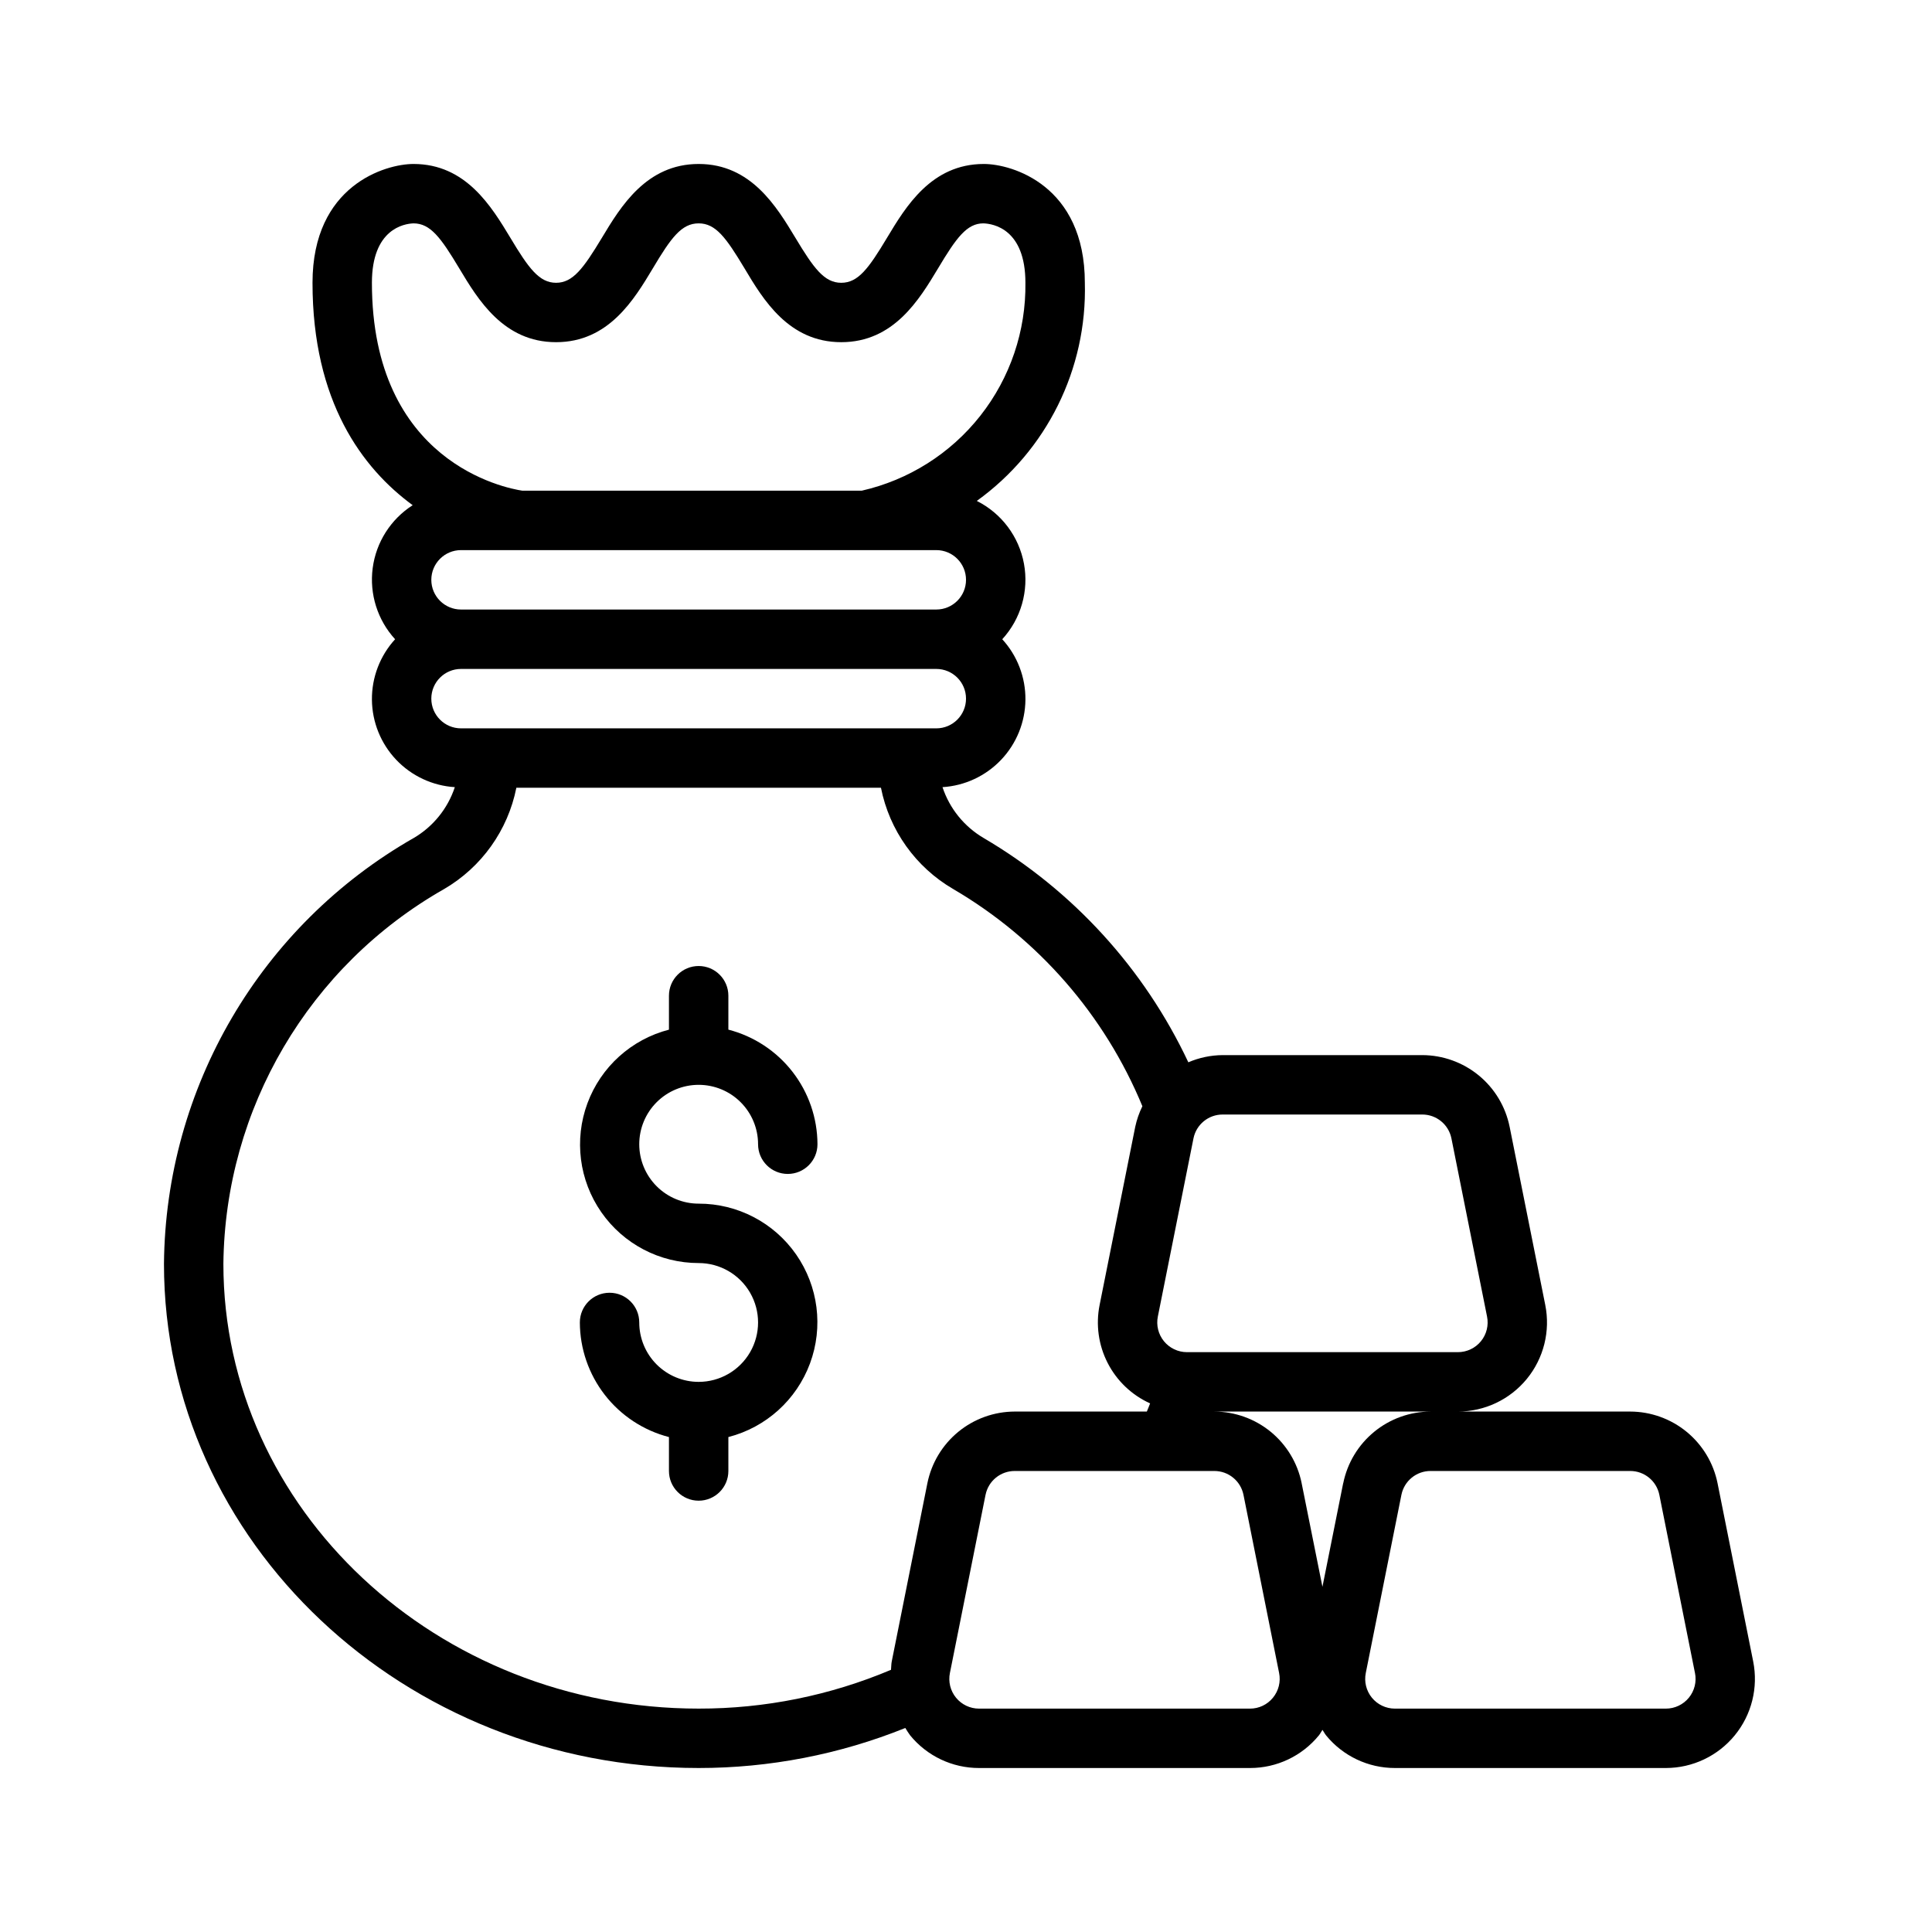
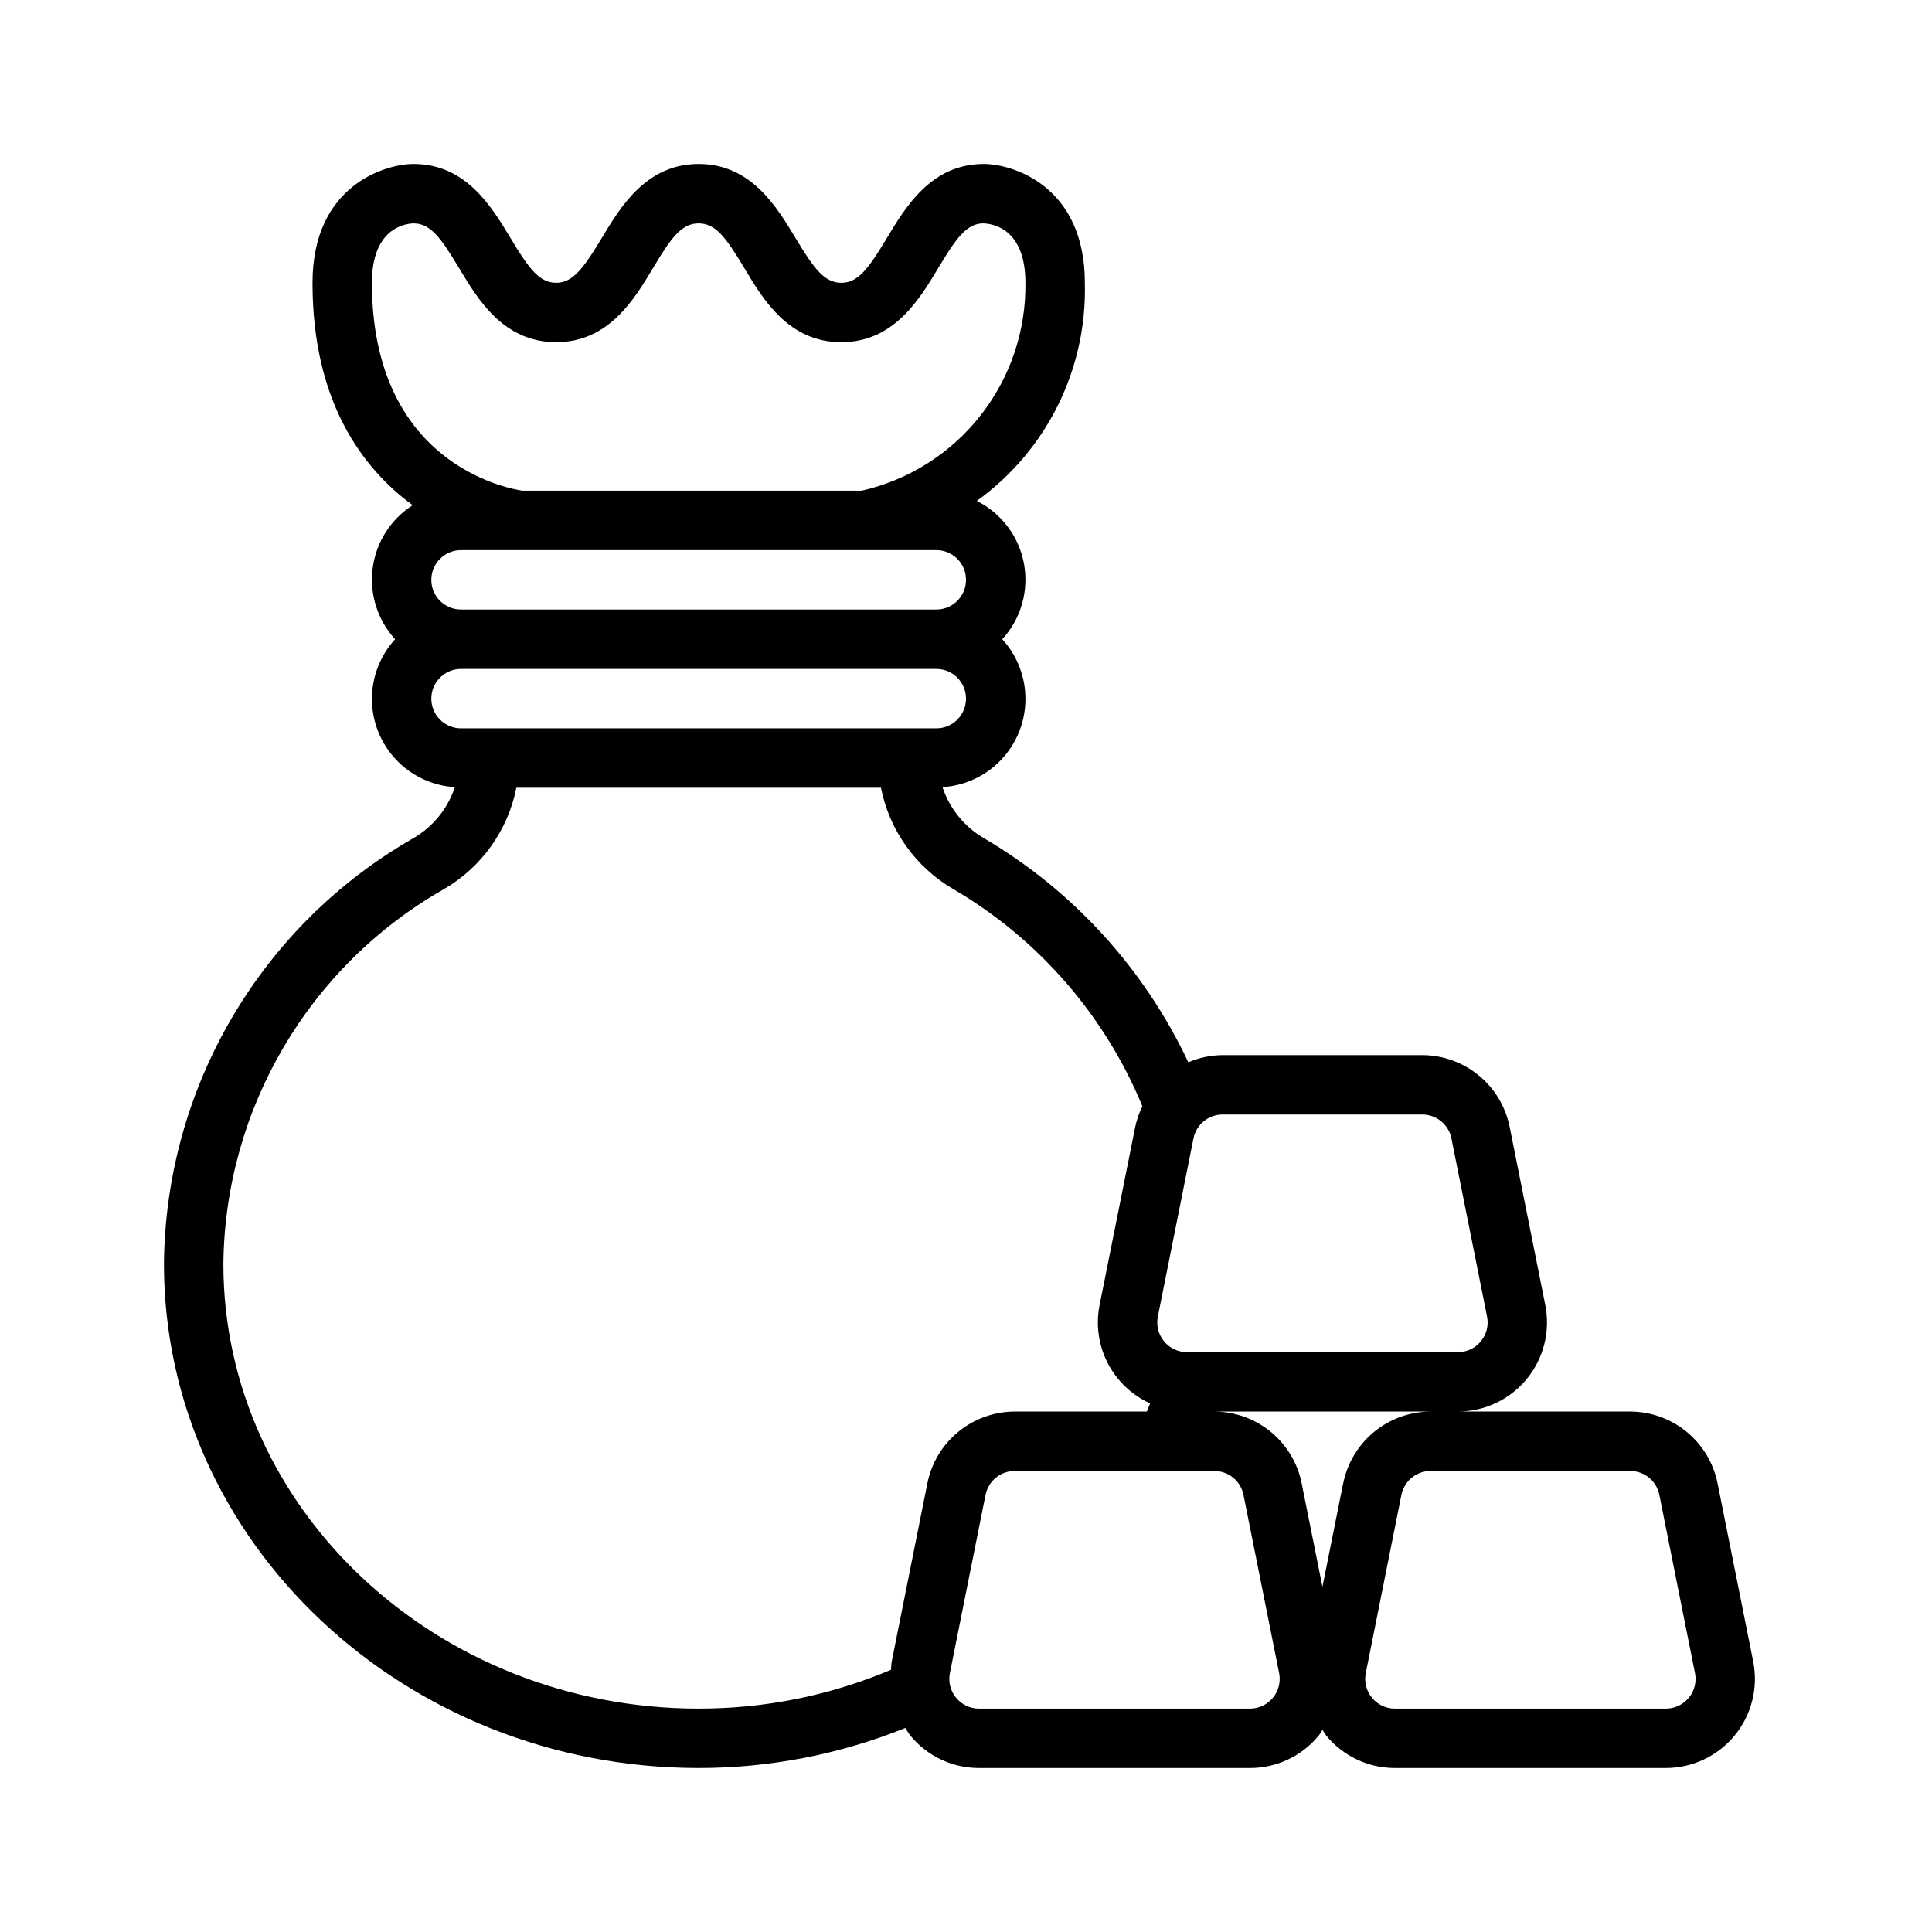
<svg xmlns="http://www.w3.org/2000/svg" fill="#000000" width="800px" height="800px" version="1.1" viewBox="144 144 512 512">
  <g>
    <path d="m253.65 366.07c-40.582 23.164-65.793 66.156-66.195 112.88 0 73.66 63.566 133.59 141.7 133.59 18.77 0.004 37.359-3.598 54.766-10.609 0.395 0.676 0.824 1.332 1.285 1.965 4.473 5.481 11.18 8.656 18.254 8.645h71.809c7.078 0.008 13.785-3.172 18.258-8.66 0.371-0.457 0.613-0.977 0.945-1.449 0.332 0.473 0.574 0.992 0.945 1.449h-0.004c4.473 5.488 11.18 8.668 18.258 8.66h71.809c7.07-0.008 13.766-3.18 18.246-8.652 4.481-5.469 6.273-12.66 4.887-19.594l-9.445-47.23c-1.078-5.348-3.973-10.156-8.188-13.617-4.219-3.461-9.5-5.356-14.957-5.371h-45.656c7.07-0.004 13.77-3.176 18.254-8.648 4.481-5.469 6.277-12.66 4.891-19.594l-9.445-47.23-0.004-0.004c-1.078-5.348-3.969-10.156-8.188-13.617-4.219-3.457-9.5-5.356-14.953-5.371h-52.902c-3.129 0.023-6.223 0.668-9.098 1.906-11.688-24.832-30.598-45.551-54.262-59.449-5.141-3.023-9.012-7.809-10.887-13.469 5.914-0.367 11.469-2.961 15.547-7.262 4.078-4.297 6.375-9.984 6.43-15.91 0.055-5.926-2.141-11.652-6.141-16.023 4.949-5.398 7.078-12.805 5.754-20.008-1.324-7.203-5.953-13.367-12.5-16.652 18.531-13.332 29.254-34.98 28.633-57.805 0-25.828-19.316-31.488-26.766-31.488-13.91 0-20.695 11.312-25.656 19.562-4.863 8.109-7.644 11.926-12.129 11.926-4.488 0-7.281-3.816-12.156-11.926-4.977-8.25-11.77-19.562-25.633-19.562-13.863 0-20.688 11.312-25.648 19.57-4.894 8.102-7.68 11.918-12.137 11.918s-7.266-3.816-12.113-11.918c-4.992-8.258-11.77-19.57-25.672-19.57-7.445 0-26.766 5.66-26.766 31.488 0 31.488 13.188 49.145 26.543 58.938h0.004c-5.824 3.723-9.703 9.828-10.602 16.68-0.898 6.852 1.277 13.75 5.941 18.848-4 4.371-6.195 10.098-6.141 16.023 0.051 5.922 2.348 11.609 6.426 15.91 4.074 4.297 9.629 6.894 15.543 7.262-1.871 5.66-5.738 10.445-10.879 13.469zm227.69 227.85c-1.488 1.828-3.719 2.887-6.078 2.883h-71.809c-2.363 0-4.602-1.062-6.098-2.894-1.496-1.832-2.09-4.238-1.617-6.555l9.445-47.23h0.004c0.746-3.668 3.977-6.301 7.723-6.297h52.898c3.746-0.004 6.973 2.629 7.723 6.297l9.445 47.23c0.473 2.324-0.129 4.734-1.637 6.566zm94.676-60.094c3.746-0.004 6.977 2.629 7.723 6.297l9.445 47.23h0.004c0.473 2.316-0.121 4.723-1.617 6.555-1.496 1.832-3.734 2.894-6.098 2.894h-71.809c-2.367 0-4.606-1.062-6.102-2.894-1.492-1.832-2.086-4.238-1.613-6.555l9.445-47.23c0.75-3.668 3.977-6.301 7.723-6.297zm-76.059 3.242-5.496 27.457-5.512-27.465h0.004c-1.082-5.348-3.977-10.152-8.191-13.613-4.219-3.457-9.5-5.352-14.953-5.367h57.309c-5.453 0.016-10.738 1.91-14.953 5.371-4.219 3.461-7.113 8.27-8.191 13.617zm20.957-97.707c3.742-0.004 6.973 2.629 7.723 6.297l9.445 47.23c0.473 2.316-0.121 4.723-1.617 6.555-1.496 1.832-3.734 2.894-6.098 2.894h-71.809c-2.363 0-4.602-1.062-6.098-2.894-1.496-1.832-2.09-4.238-1.617-6.555l9.445-47.23c0.75-3.668 3.981-6.301 7.723-6.297zm-262.61-141.7c0-4.348 3.527-7.875 7.875-7.875h125.95c4.348 0 7.875 3.527 7.875 7.875 0 4.348-3.527 7.871-7.875 7.871h-125.95c-4.348 0-7.875-3.523-7.875-7.871zm-15.742-78.723c0-14.266 8.527-15.656 11.02-15.742 4.488 0 7.266 3.816 12.121 11.918 4.953 8.258 11.73 19.57 25.664 19.57 13.934 0 20.688-11.312 25.641-19.562 4.824-8.109 7.606-11.926 12.145-11.926 4.543 0 7.281 3.816 12.156 11.926 4.914 8.25 11.707 19.562 25.633 19.562s20.695-11.312 25.656-19.562c4.84-8.109 7.625-11.926 12.004-11.926 2.621 0.086 11.145 1.48 11.145 15.742 0.172 12.766-4.043 25.203-11.941 35.234-7.898 10.031-19 17.043-31.449 19.871h-89.906c-4.465-0.668-39.887-7.481-39.887-55.105zm15.742 110.21c0-4.348 3.527-7.871 7.875-7.871h125.95c4.348 0 7.875 3.523 7.875 7.871 0 4.348-3.527 7.875-7.875 7.875h-125.95c-4.348 0-7.875-3.527-7.875-7.875zm22.539 23.617h96.621c2.234 11.281 9.211 21.059 19.152 26.844 22.543 13.199 40.148 33.41 50.129 57.555-0.852 1.727-1.488 3.555-1.891 5.438l-9.445 47.23v0.004c-1.047 5.219-0.293 10.641 2.137 15.375 2.43 4.738 6.394 8.512 11.246 10.703-0.27 0.746-0.582 1.441-0.867 2.164h-35.012c-5.457 0.016-10.738 1.91-14.957 5.371-4.215 3.461-7.109 8.27-8.188 13.617l-9.445 47.23c-0.148 0.738-0.117 1.48-0.195 2.219l-0.004 0.004c-16.129 6.812-33.461 10.309-50.973 10.281-69.445 0-125.95-52.871-125.95-117.85 0.426-41.164 22.703-79 58.496-99.344 9.93-5.793 16.902-15.566 19.145-26.844z" />
-     <path d="m329.15 510.21c-4.172 0-8.18-1.66-11.133-4.613-2.949-2.949-4.609-6.957-4.609-11.133 0-4.348-3.523-7.871-7.871-7.871s-7.871 3.523-7.871 7.871c0.023 6.961 2.356 13.719 6.629 19.215 4.273 5.492 10.246 9.418 16.984 11.156v8.992c0 4.348 3.523 7.871 7.871 7.871 4.348 0 7.875-3.523 7.875-7.871v-8.992c9.969-2.566 18.047-9.852 21.629-19.504 3.582-9.648 2.207-20.441-3.676-28.891-5.883-8.445-15.531-13.477-25.828-13.461-4.172 0-8.18-1.66-11.133-4.613-2.949-2.953-4.609-6.957-4.609-11.133s1.66-8.18 4.609-11.133c2.953-2.953 6.961-4.609 11.133-4.609 4.176 0 8.184 1.656 11.133 4.609 2.953 2.953 4.613 6.957 4.613 11.133 0 4.348 3.523 7.871 7.871 7.871s7.871-3.523 7.871-7.871c-0.023-6.961-2.356-13.715-6.629-19.211-4.273-5.496-10.246-9.418-16.984-11.16v-8.988c0-4.348-3.527-7.871-7.875-7.871-4.348 0-7.871 3.523-7.871 7.871v8.996c-9.957 2.574-18.027 9.859-21.602 19.508-3.574 9.645-2.203 20.43 3.676 28.871 5.875 8.445 15.512 13.477 25.797 13.473 5.625 0 10.824 3 13.637 7.871s2.812 10.875 0 15.746c-2.812 4.871-8.012 7.871-13.637 7.871z" />
  </g>
</svg>